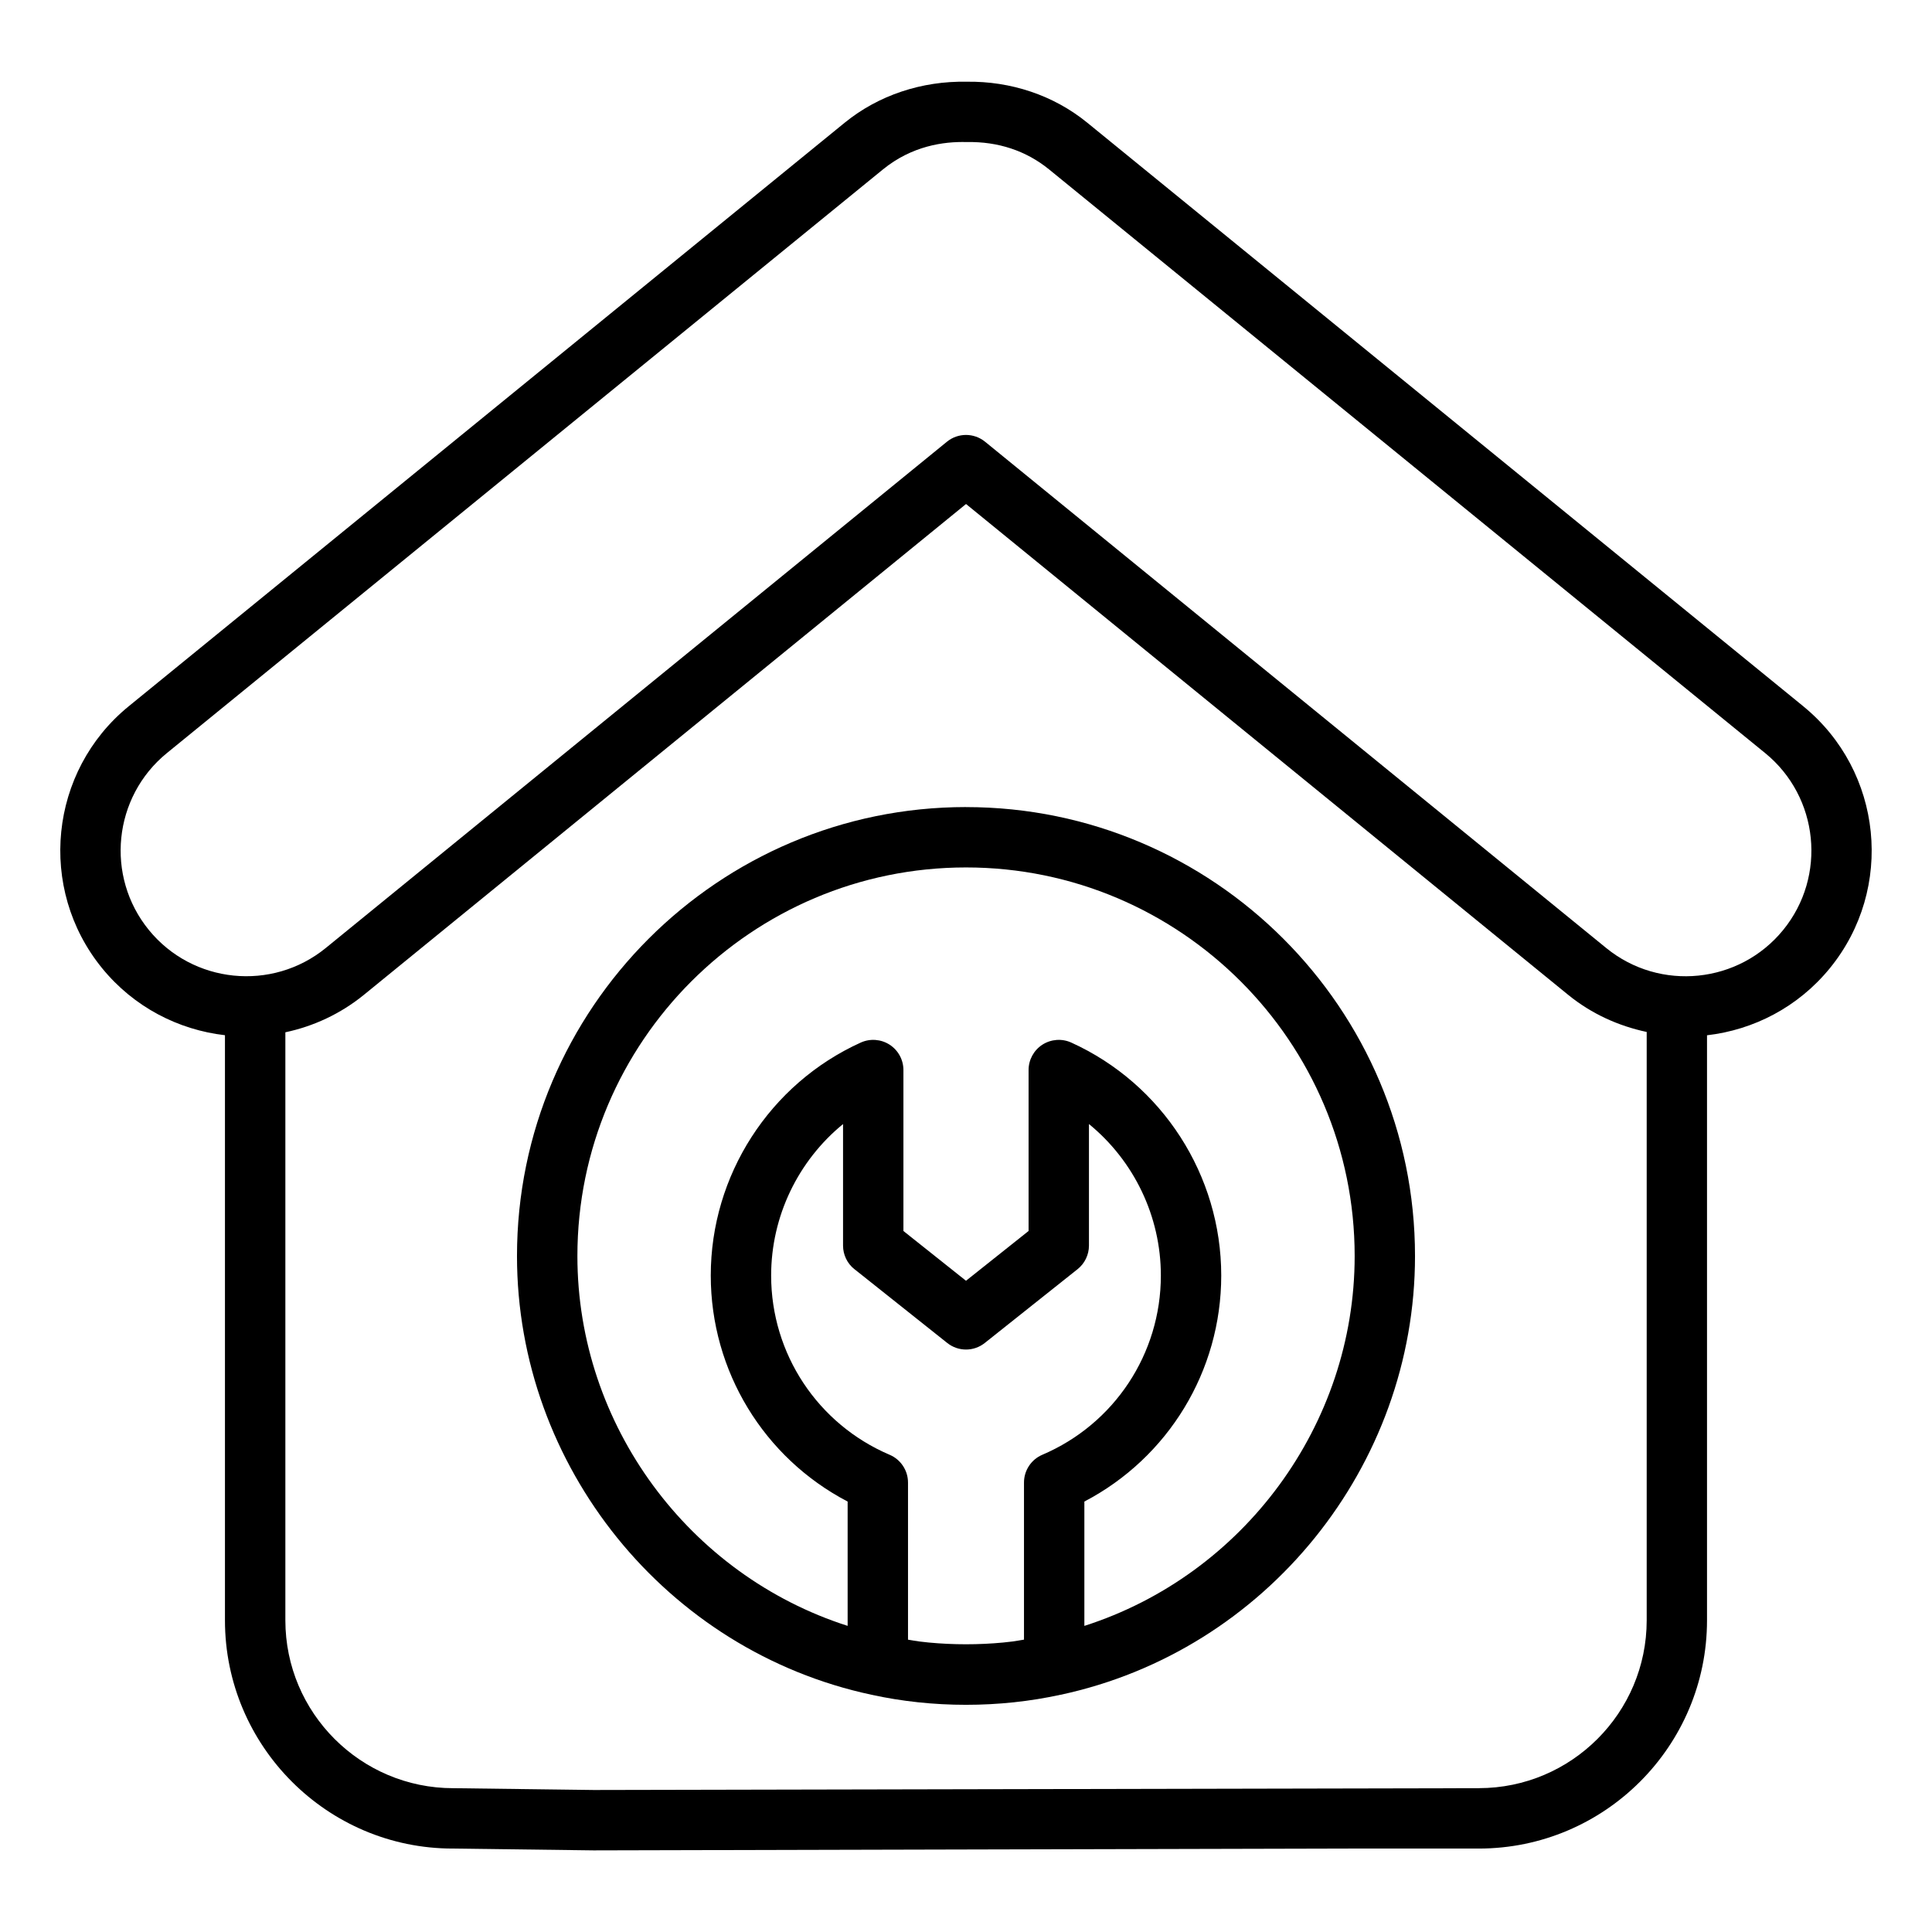
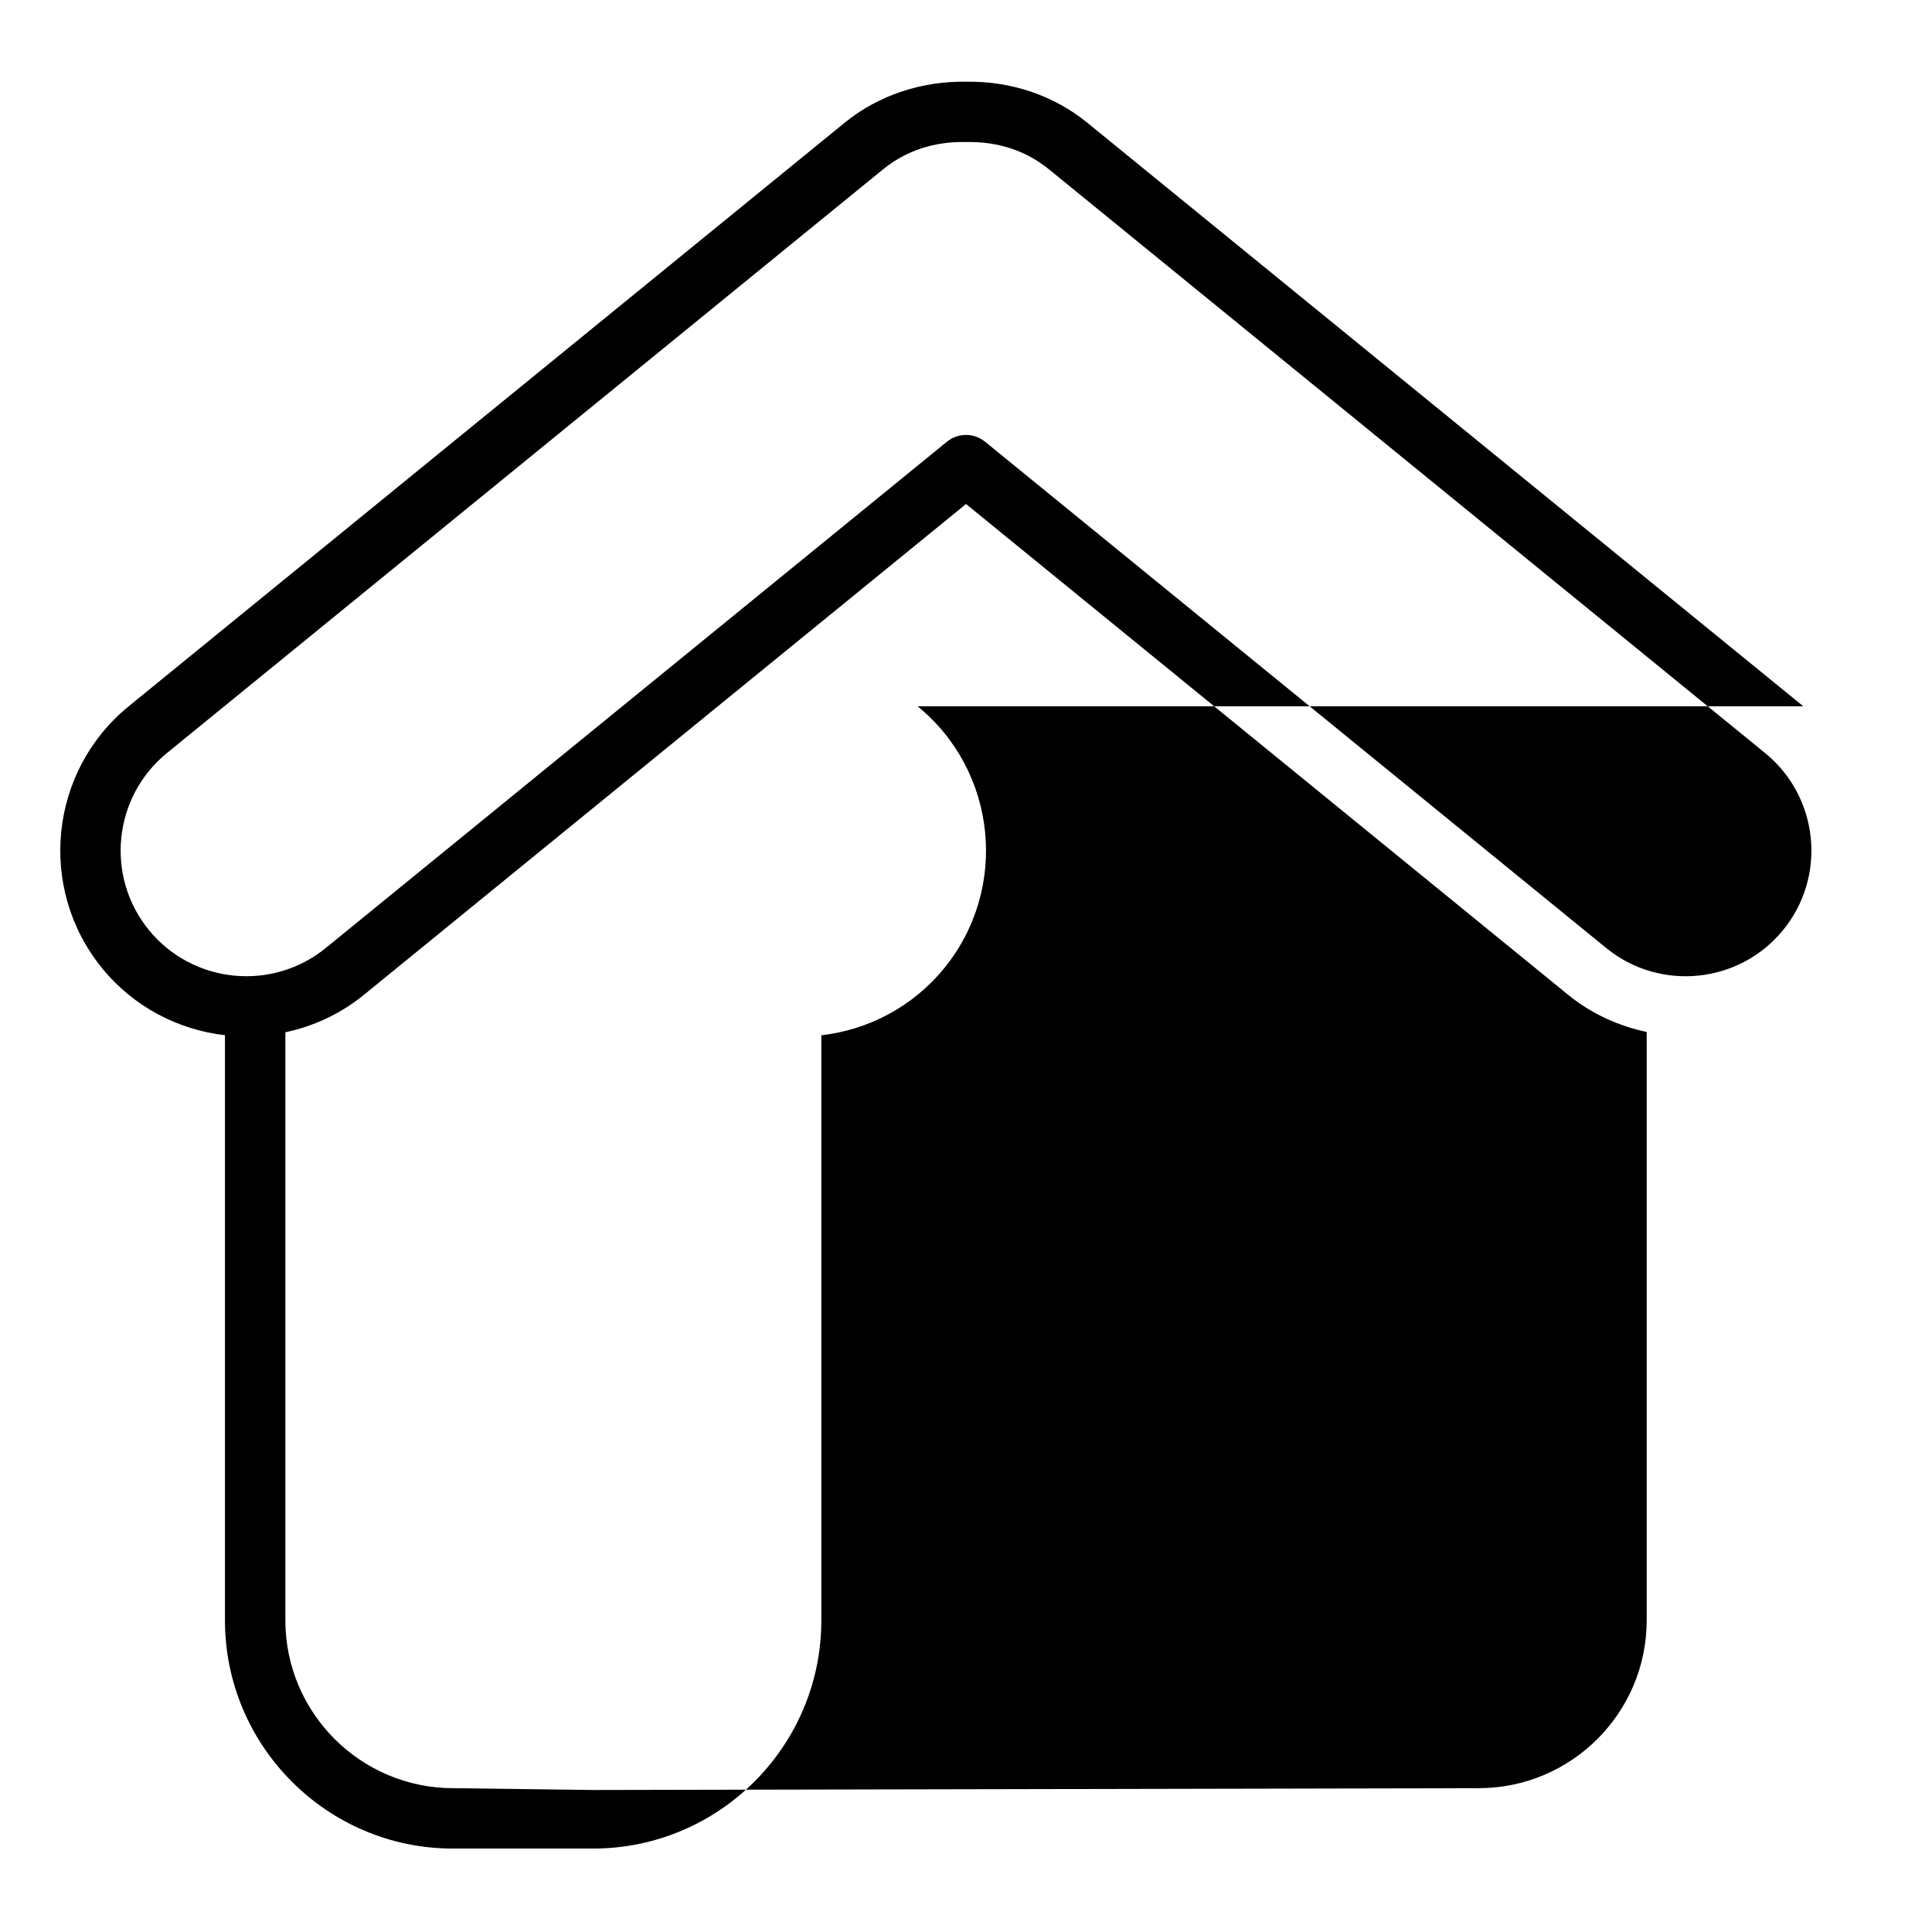
<svg xmlns="http://www.w3.org/2000/svg" id="Layer_1" data-name="Layer 1" width="64" height="64" viewBox="0 0 64 64">
  <defs>
    <style>
      .cls-1 {
        fill: #000;
        stroke-width: 0px;
      }
    </style>
  </defs>
-   <path class="cls-1" d="M59.736,23.396L36.014,4.062c-1.117-.91-2.534-1.376-3.99-1.355-1.487-.028-2.92.445-4.039,1.355L4.264,23.396c-2.635,2.148-3.031,6.039-.883,8.675,1.055,1.294,2.531,2.044,4.071,2.222v19.382c0,4.169,3.392,7.561,7.548,7.561l4.663.06,24.676-.06h4.647c4.169,0,7.561-3.392,7.561-7.561v-19.38c1.541-.178,3.016-.93,4.071-2.224,2.148-2.636,1.752-6.526-.883-8.675ZM48.987,59.236l-29.313.06-4.66-.06c-3.066,0-5.561-2.494-5.561-5.561v-19.479c.926-.197,1.82-.605,2.603-1.242l19.945-16.258,19.945,16.258c.782.637,1.678,1.034,2.603,1.231v19.489c0,3.066-2.495,5.561-5.561,5.561ZM59.069,30.808c-1.451,1.78-4.081,2.048-5.86.597l-20.577-16.772c-.184-.149-.408-.225-.632-.225s-.448.075-.632.225L10.791,31.404c-1.78,1.45-4.409,1.184-5.86-.597-1.451-1.78-1.183-4.409.597-5.86L29.249,5.612c.959-.78,2.008-.928,2.776-.906,1.035-.021,1.967.287,2.727.906l23.721,19.335c1.78,1.451,2.048,4.08.597,5.86Z" />
-   <path class="cls-1" d="M32,26.735c-8.201,0-14.874,6.672-14.874,14.873,0,6.966,4.938,13.078,11.739,14.532,1.013.222,2.067.334,3.135.334s2.122-.112,3.13-.333c0,0,.002,0,.003,0,0,0,.001,0,.002,0,0,0,0,0,.001,0,6.802-1.457,11.738-7.568,11.738-14.532,0-8.201-6.672-14.873-14.874-14.873ZM28.305,42.043l3.073,2.444c.364.291.881.291,1.245,0l3.073-2.444c.238-.189.377-.478.377-.782v-4.026c1.483,1.212,2.382,3.048,2.382,5.018,0,2.591-1.541,4.921-3.926,5.938-.369.157-.608.52-.608.92v5.204c-.127.019-.25.045-.378.061-.104.012-.208.025-.312.035-.816.077-1.646.077-2.464,0-.102-.01-.204-.022-.305-.034-.129-.015-.255-.042-.383-.061v-5.204c0-.4-.239-.763-.608-.92-2.385-1.017-3.926-3.347-3.926-5.938,0-1.97.899-3.806,2.382-5.018v4.026c0,.305.139.593.377.782ZM35.921,53.859v-4.118c2.775-1.45,4.534-4.321,4.534-7.489,0-3.318-1.951-6.347-4.969-7.716-.31-.14-.669-.113-.955.07-.286.185-.458.501-.458.841v5.331l-2.073,1.649-2.073-1.649v-5.331c0-.34-.172-.656-.458-.841-.285-.183-.644-.21-.955-.07-3.019,1.369-4.969,4.397-4.969,7.716,0,3.168,1.759,6.039,4.534,7.489v4.118c-5.253-1.681-8.952-6.644-8.952-12.251,0-7.099,5.775-12.873,12.874-12.873s12.874,5.774,12.874,12.873c0,5.605-3.697,10.568-8.952,12.251Z" />
+   <path class="cls-1" d="M59.736,23.396L36.014,4.062c-1.117-.91-2.534-1.376-3.99-1.355-1.487-.028-2.92.445-4.039,1.355L4.264,23.396c-2.635,2.148-3.031,6.039-.883,8.675,1.055,1.294,2.531,2.044,4.071,2.222v19.382c0,4.169,3.392,7.561,7.548,7.561h4.647c4.169,0,7.561-3.392,7.561-7.561v-19.38c1.541-.178,3.016-.93,4.071-2.224,2.148-2.636,1.752-6.526-.883-8.675ZM48.987,59.236l-29.313.06-4.66-.06c-3.066,0-5.561-2.494-5.561-5.561v-19.479c.926-.197,1.82-.605,2.603-1.242l19.945-16.258,19.945,16.258c.782.637,1.678,1.034,2.603,1.231v19.489c0,3.066-2.495,5.561-5.561,5.561ZM59.069,30.808c-1.451,1.78-4.081,2.048-5.86.597l-20.577-16.772c-.184-.149-.408-.225-.632-.225s-.448.075-.632.225L10.791,31.404c-1.78,1.45-4.409,1.184-5.86-.597-1.451-1.78-1.183-4.409.597-5.86L29.249,5.612c.959-.78,2.008-.928,2.776-.906,1.035-.021,1.967.287,2.727.906l23.721,19.335c1.78,1.451,2.048,4.08.597,5.86Z" />
</svg>